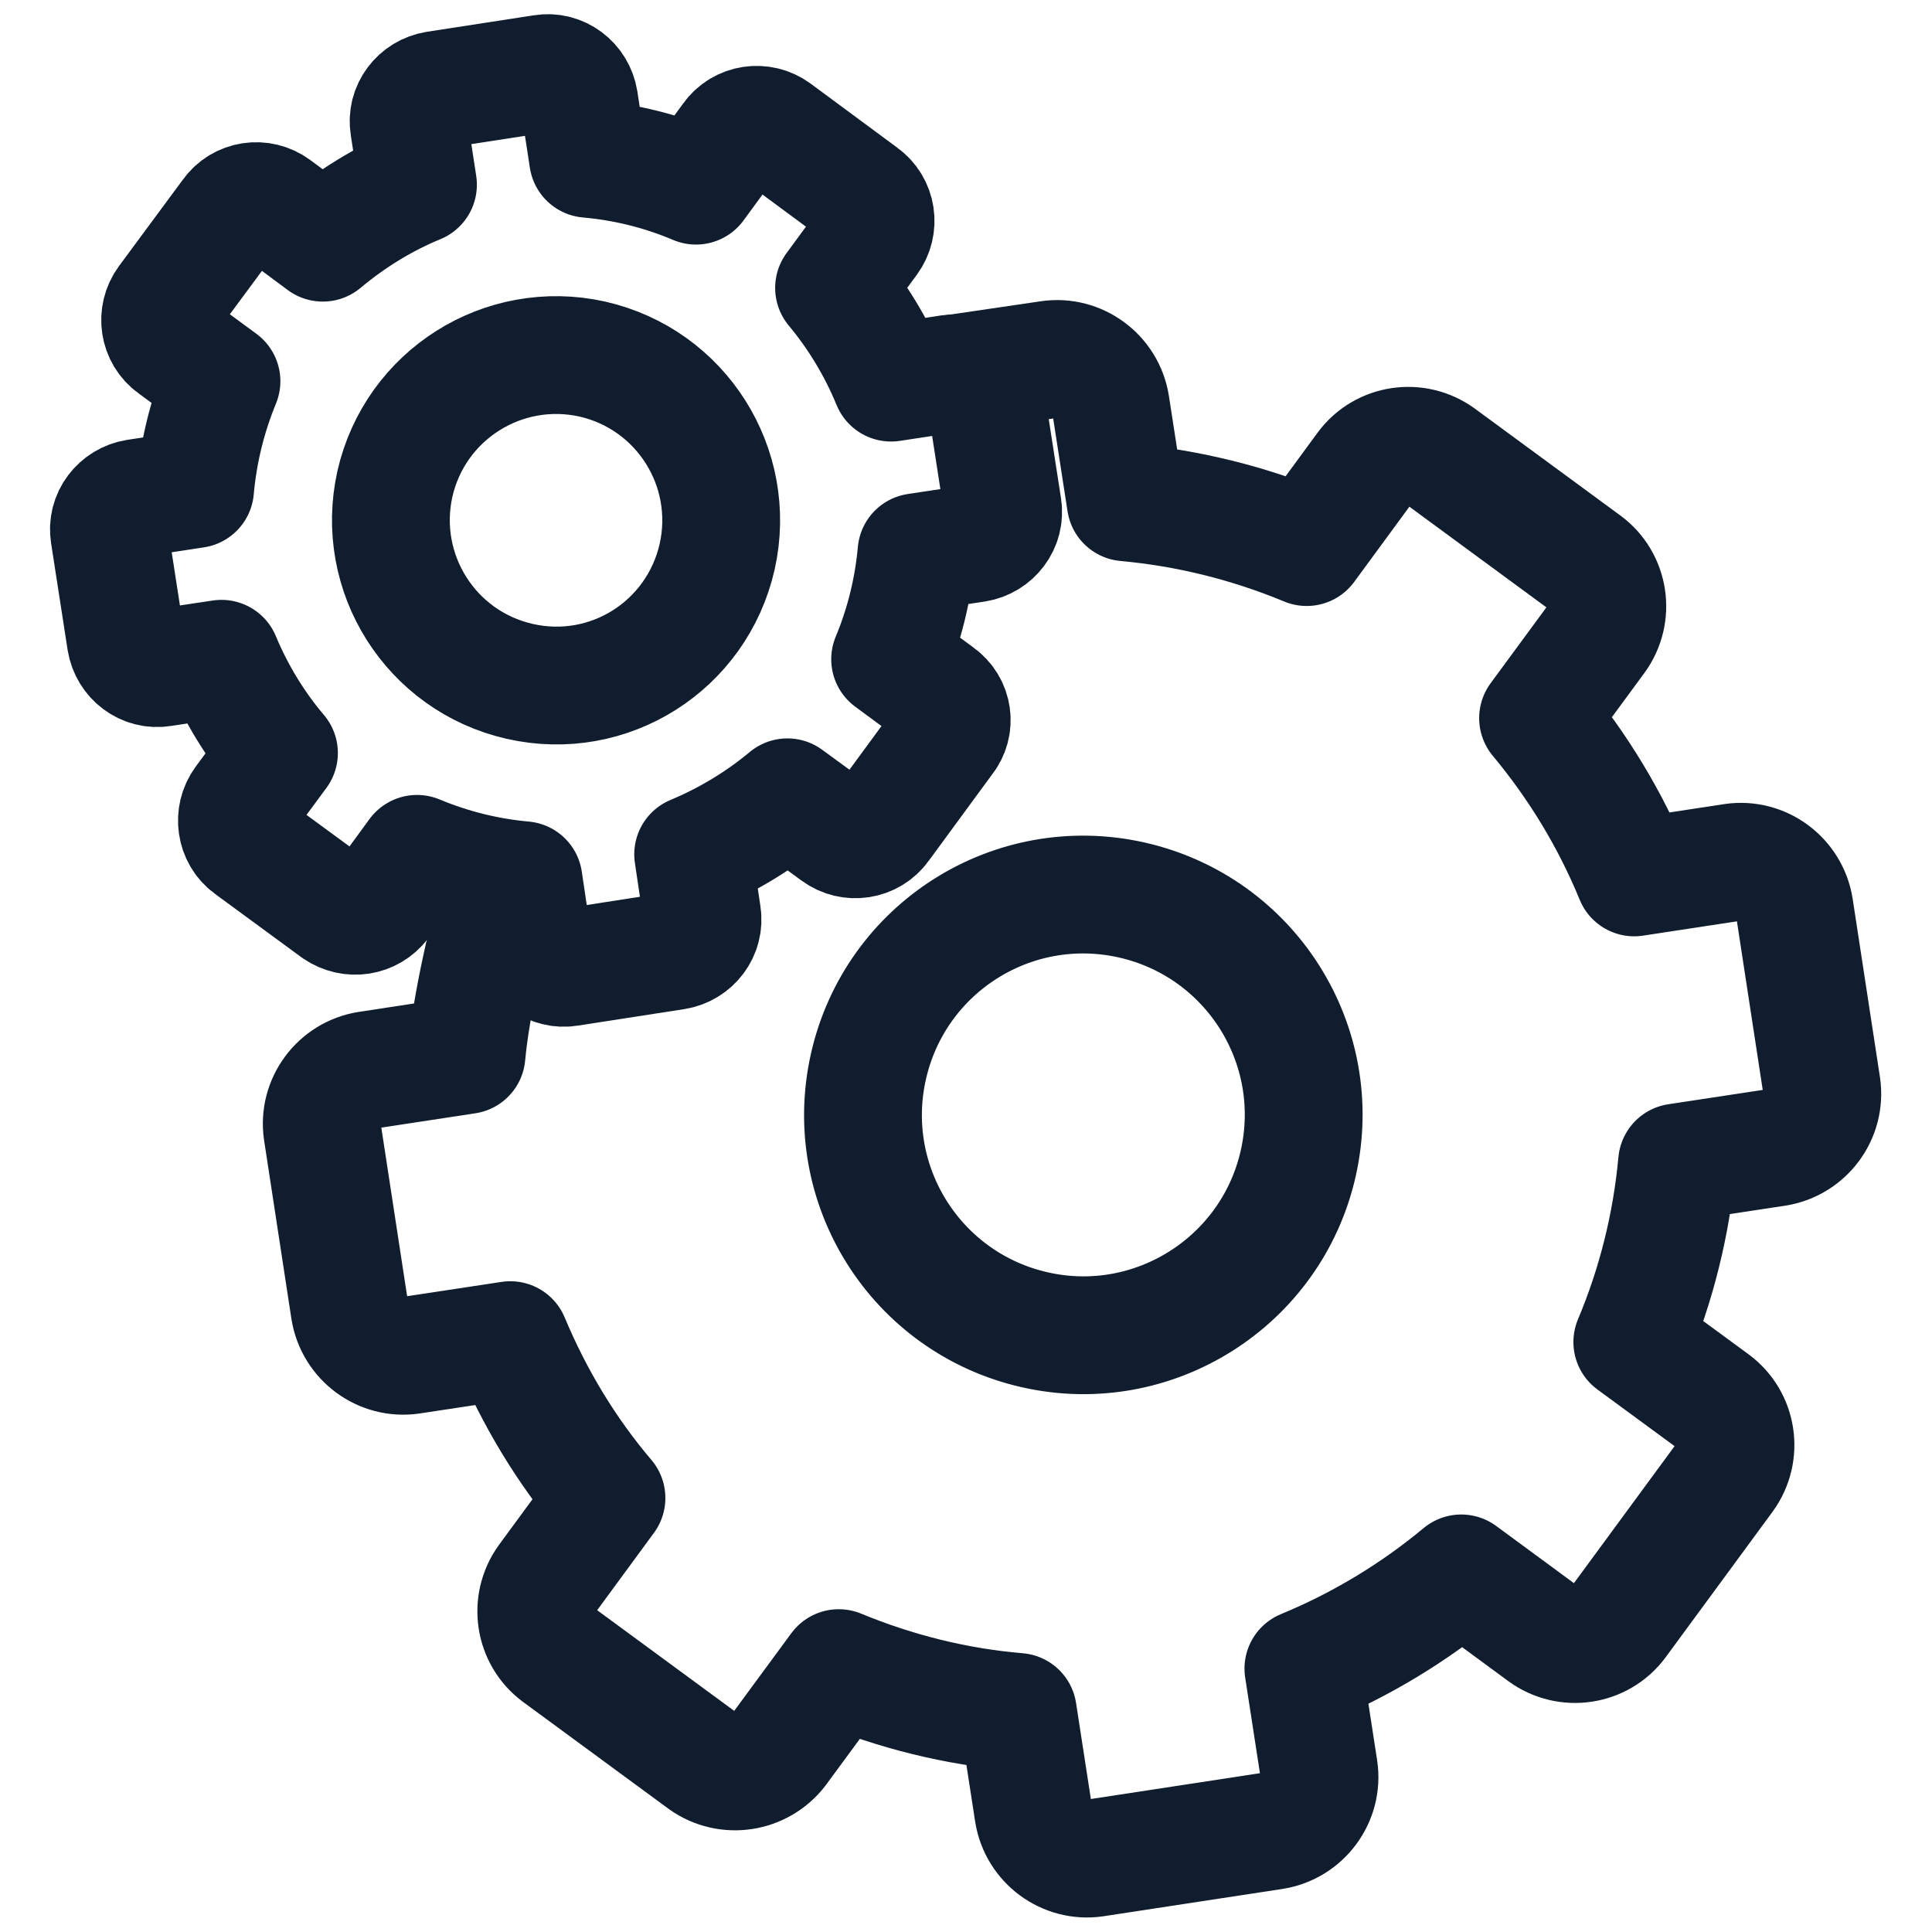
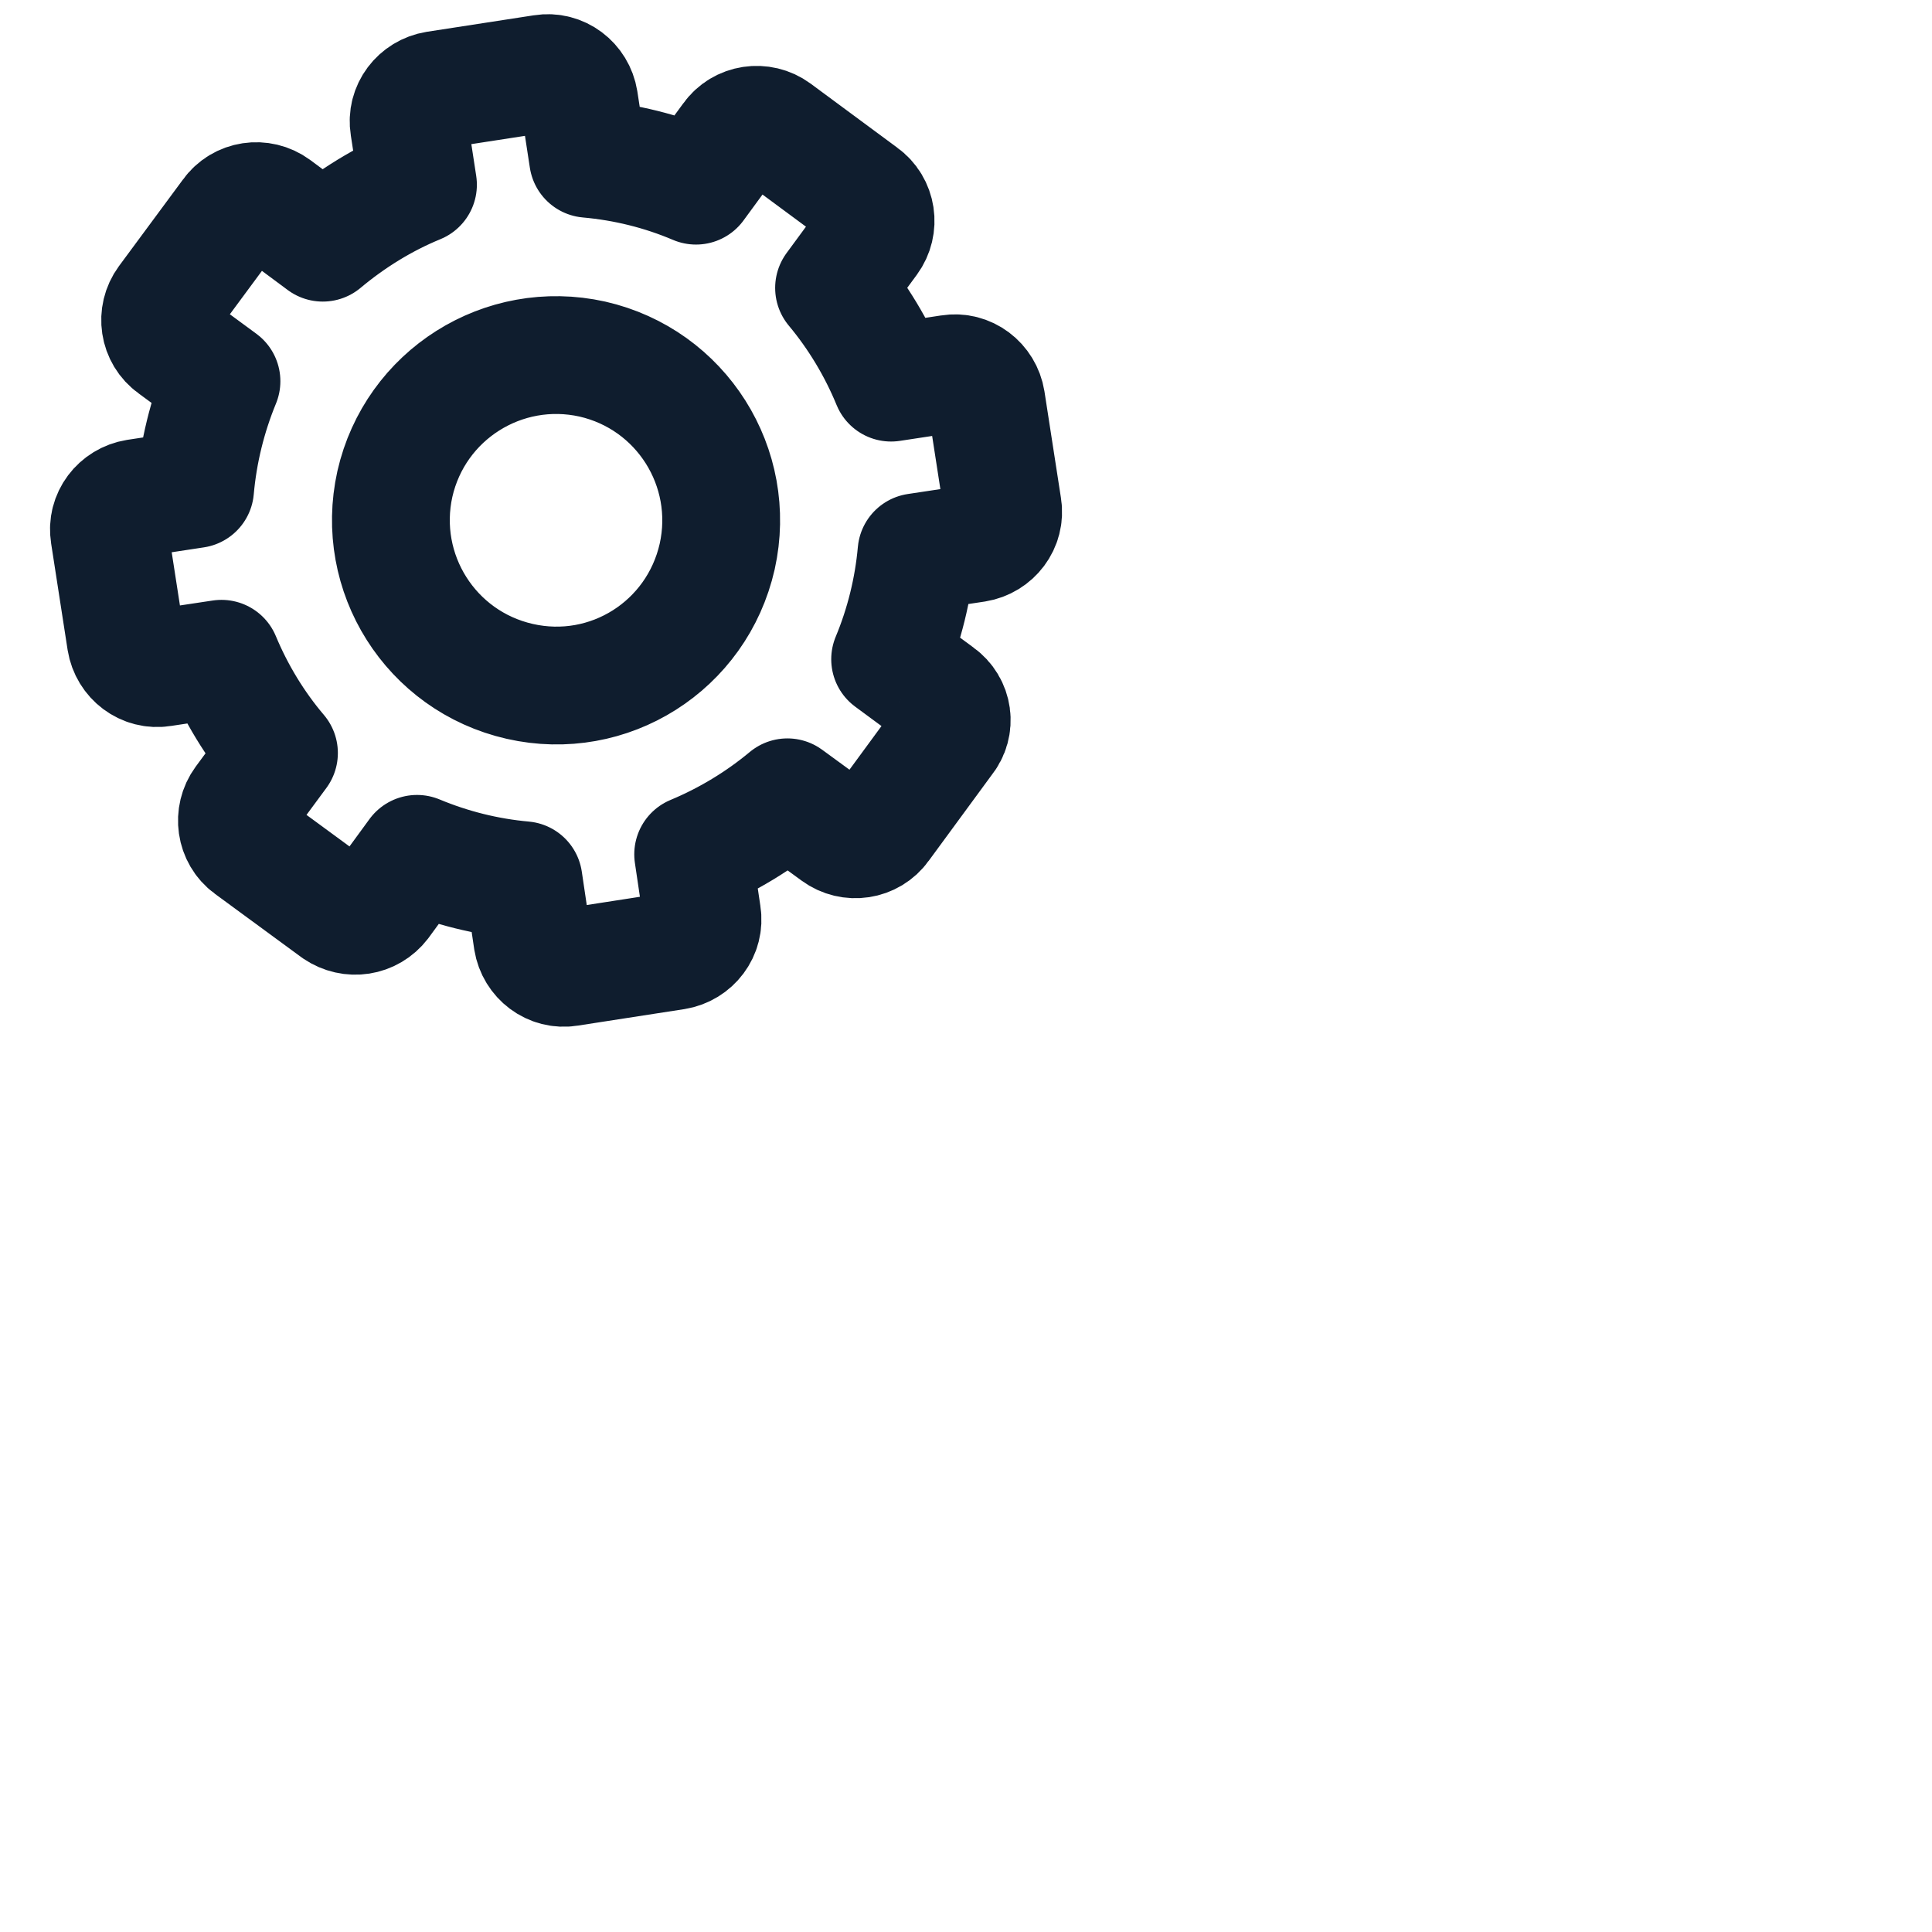
<svg xmlns="http://www.w3.org/2000/svg" version="1.1" id="Calque_1" x="0px" y="0px" viewBox="0 0 41 41" style="enable-background:new 0 0 41 41;" xml:space="preserve">
  <style type="text/css">
	.st0{fill:none;stroke:#0F1D2E;stroke-width:2.5;stroke-linecap:round;stroke-linejoin:round;stroke-miterlimit:10;}
</style>
  <g>
-     <path class="st0" d="M10.69,18.7c-0.32,0.96-0.7,2.67-0.79,3.69l-2.1,0.32c-0.62,0.1-1.05,0.68-0.96,1.3l0.58,3.79   c0.1,0.62,0.68,1.05,1.3,0.96l2.11-0.32c0.51,1.22,1.19,2.35,2.04,3.35l-1.27,1.73c-0.37,0.51-0.26,1.22,0.24,1.59l3.09,2.27   c0.51,0.36,1.21,0.25,1.59-0.24l1.28-1.74c1.21,0.5,2.49,0.82,3.8,0.93l0.33,2.14c0.1,0.62,0.68,1.05,1.3,0.96l3.8-0.58   c0.62-0.1,1.05-0.68,0.96-1.3l-0.33-2.14c1.21-0.5,2.34-1.18,3.35-2.02l1.74,1.28c0.51,0.37,1.22,0.26,1.59-0.24l2.27-3.09   c0.37-0.51,0.26-1.22-0.24-1.59l-1.73-1.27c0.51-1.21,0.83-2.5,0.95-3.81l2.11-0.32c0.62-0.1,1.05-0.68,0.96-1.3l-0.58-3.79   c-0.1-0.62-0.68-1.05-1.3-0.96l-2.1,0.32c-0.5-1.22-1.19-2.36-2.04-3.38l1.25-1.7c0.37-0.51,0.26-1.22-0.24-1.59l-3.09-2.27   c-0.51-0.37-1.22-0.26-1.59,0.24l-1.24,1.69c-1.23-0.51-2.52-0.83-3.84-0.95l-0.32-2.07c-0.1-0.62-0.68-1.05-1.3-0.96l-2.11,0.31    M21.96,28.22c-2.52-0.57-4.1-3.07-3.53-5.59c0.57-2.52,3.07-4.1,5.59-3.53c2.52,0.57,4.1,3.07,3.53,5.59   C26.98,27.21,24.47,28.79,21.96,28.22z" />
    <g>
      <g>
        <path class="st0" d="M7.49,22.87" />
      </g>
      <path class="st0" d="M19.92,14.75l-1.03-0.76c0.3-0.72,0.49-1.49,0.56-2.27l1.26-0.19c0.37-0.06,0.63-0.4,0.57-0.77l-0.35-2.26    c-0.06-0.37-0.4-0.63-0.77-0.57l-1.25,0.19c-0.3-0.73-0.71-1.41-1.21-2.01l0.75-1.02c0.22-0.3,0.16-0.73-0.15-0.95l-1.84-1.36    c-0.3-0.22-0.73-0.16-0.95,0.15l-0.74,1.01c-0.73-0.31-1.5-0.5-2.29-0.57l-0.19-1.24c-0.06-0.37-0.4-0.63-0.77-0.57L9.25,1.91    c-0.37,0.06-0.63,0.4-0.57,0.77l0.19,1.24c-0.73,0.3-1.41,0.72-2.02,1.23L5.84,4.4c-0.3-0.22-0.73-0.16-0.95,0.15L3.53,6.39    c-0.22,0.3-0.16,0.73,0.15,0.95L4.7,8.09c-0.3,0.73-0.49,1.5-0.56,2.29l-1.25,0.19c-0.37,0.06-0.63,0.4-0.57,0.77l0.35,2.26    c0.06,0.37,0.4,0.63,0.77,0.57l1.26-0.19c0.3,0.72,0.71,1.4,1.22,2l-0.76,1.03C4.94,17.31,5,17.74,5.3,17.96l1.84,1.35    c0.31,0.21,0.72,0.15,0.95-0.15l0.76-1.04c0.72,0.3,1.48,0.49,2.26,0.56l0.19,1.28c0.06,0.37,0.4,0.63,0.77,0.57l2.26-0.35    c0.37-0.06,0.63-0.4,0.57-0.77l-0.19-1.28c0.72-0.3,1.4-0.71,2-1.21l1.04,0.76c0.3,0.22,0.73,0.16,0.95-0.15l1.35-1.84    C20.29,15.4,20.23,14.97,19.92,14.75z M11.03,14.46c-1.89-0.43-3.07-2.3-2.65-4.19c0.43-1.89,2.3-3.07,4.19-2.65    c1.89,0.43,3.07,2.3,2.65,4.19C14.79,13.71,12.92,14.89,11.03,14.46z" />
    </g>
  </g>
</svg>